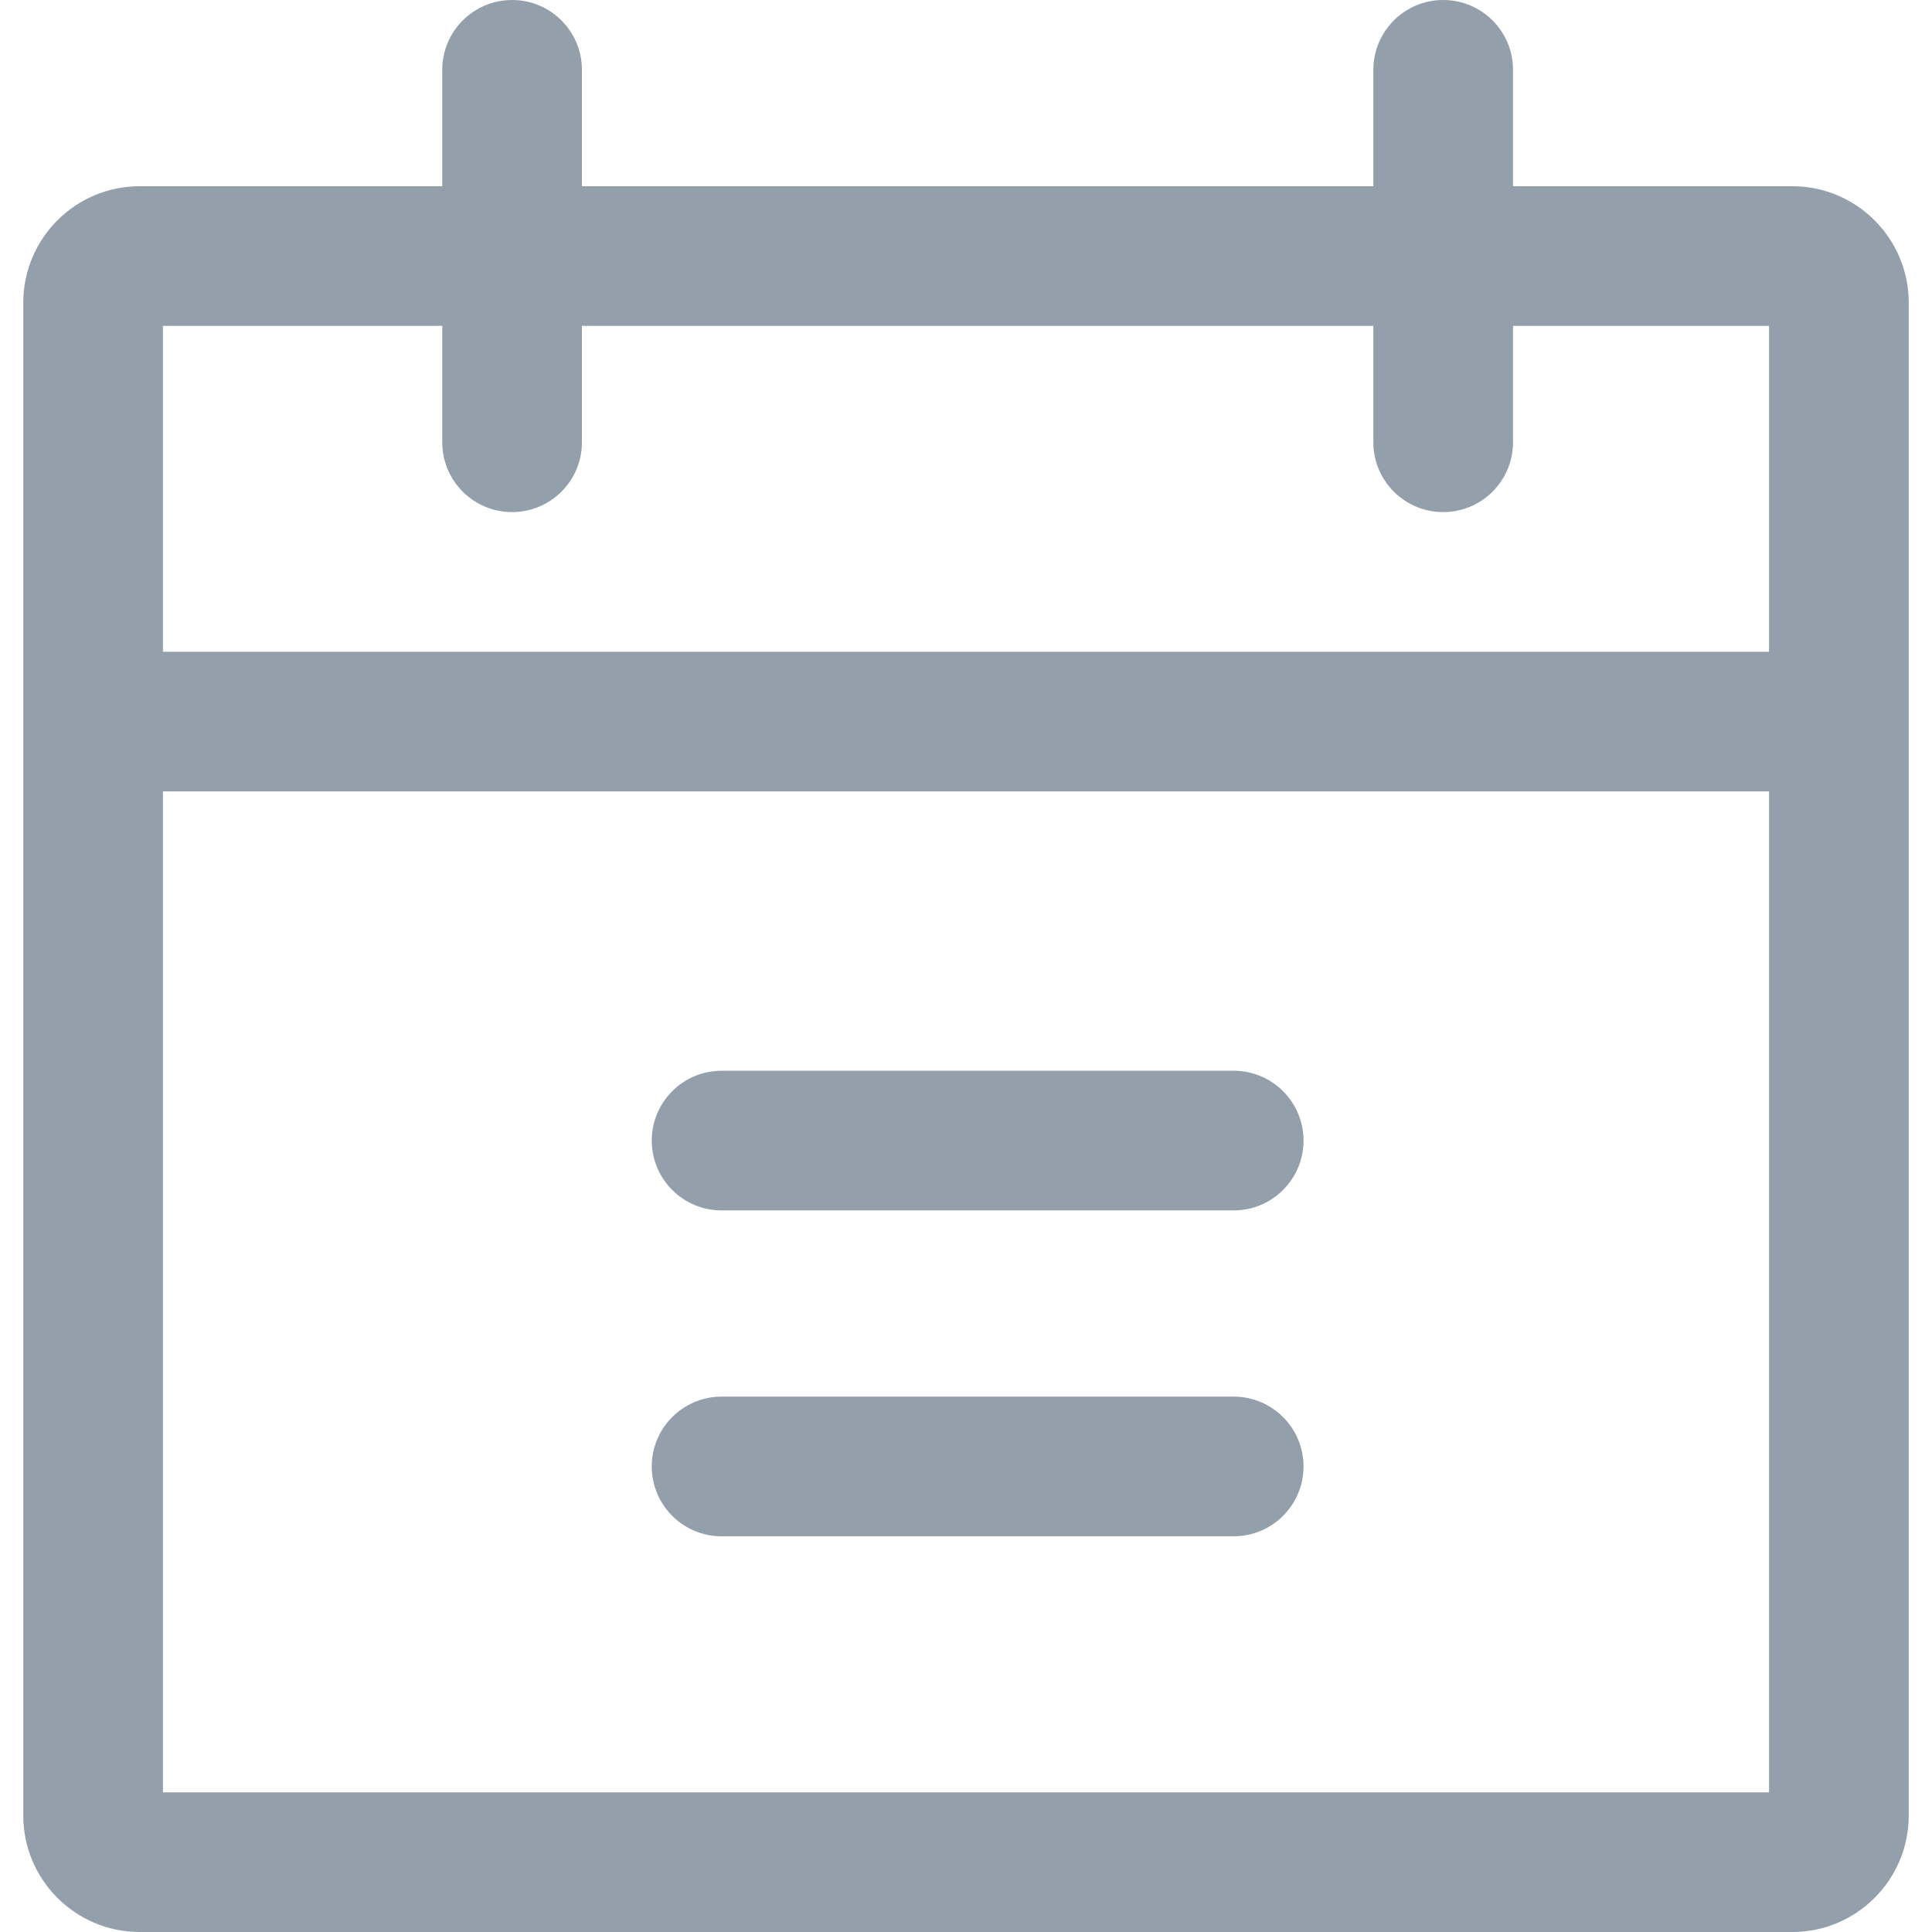
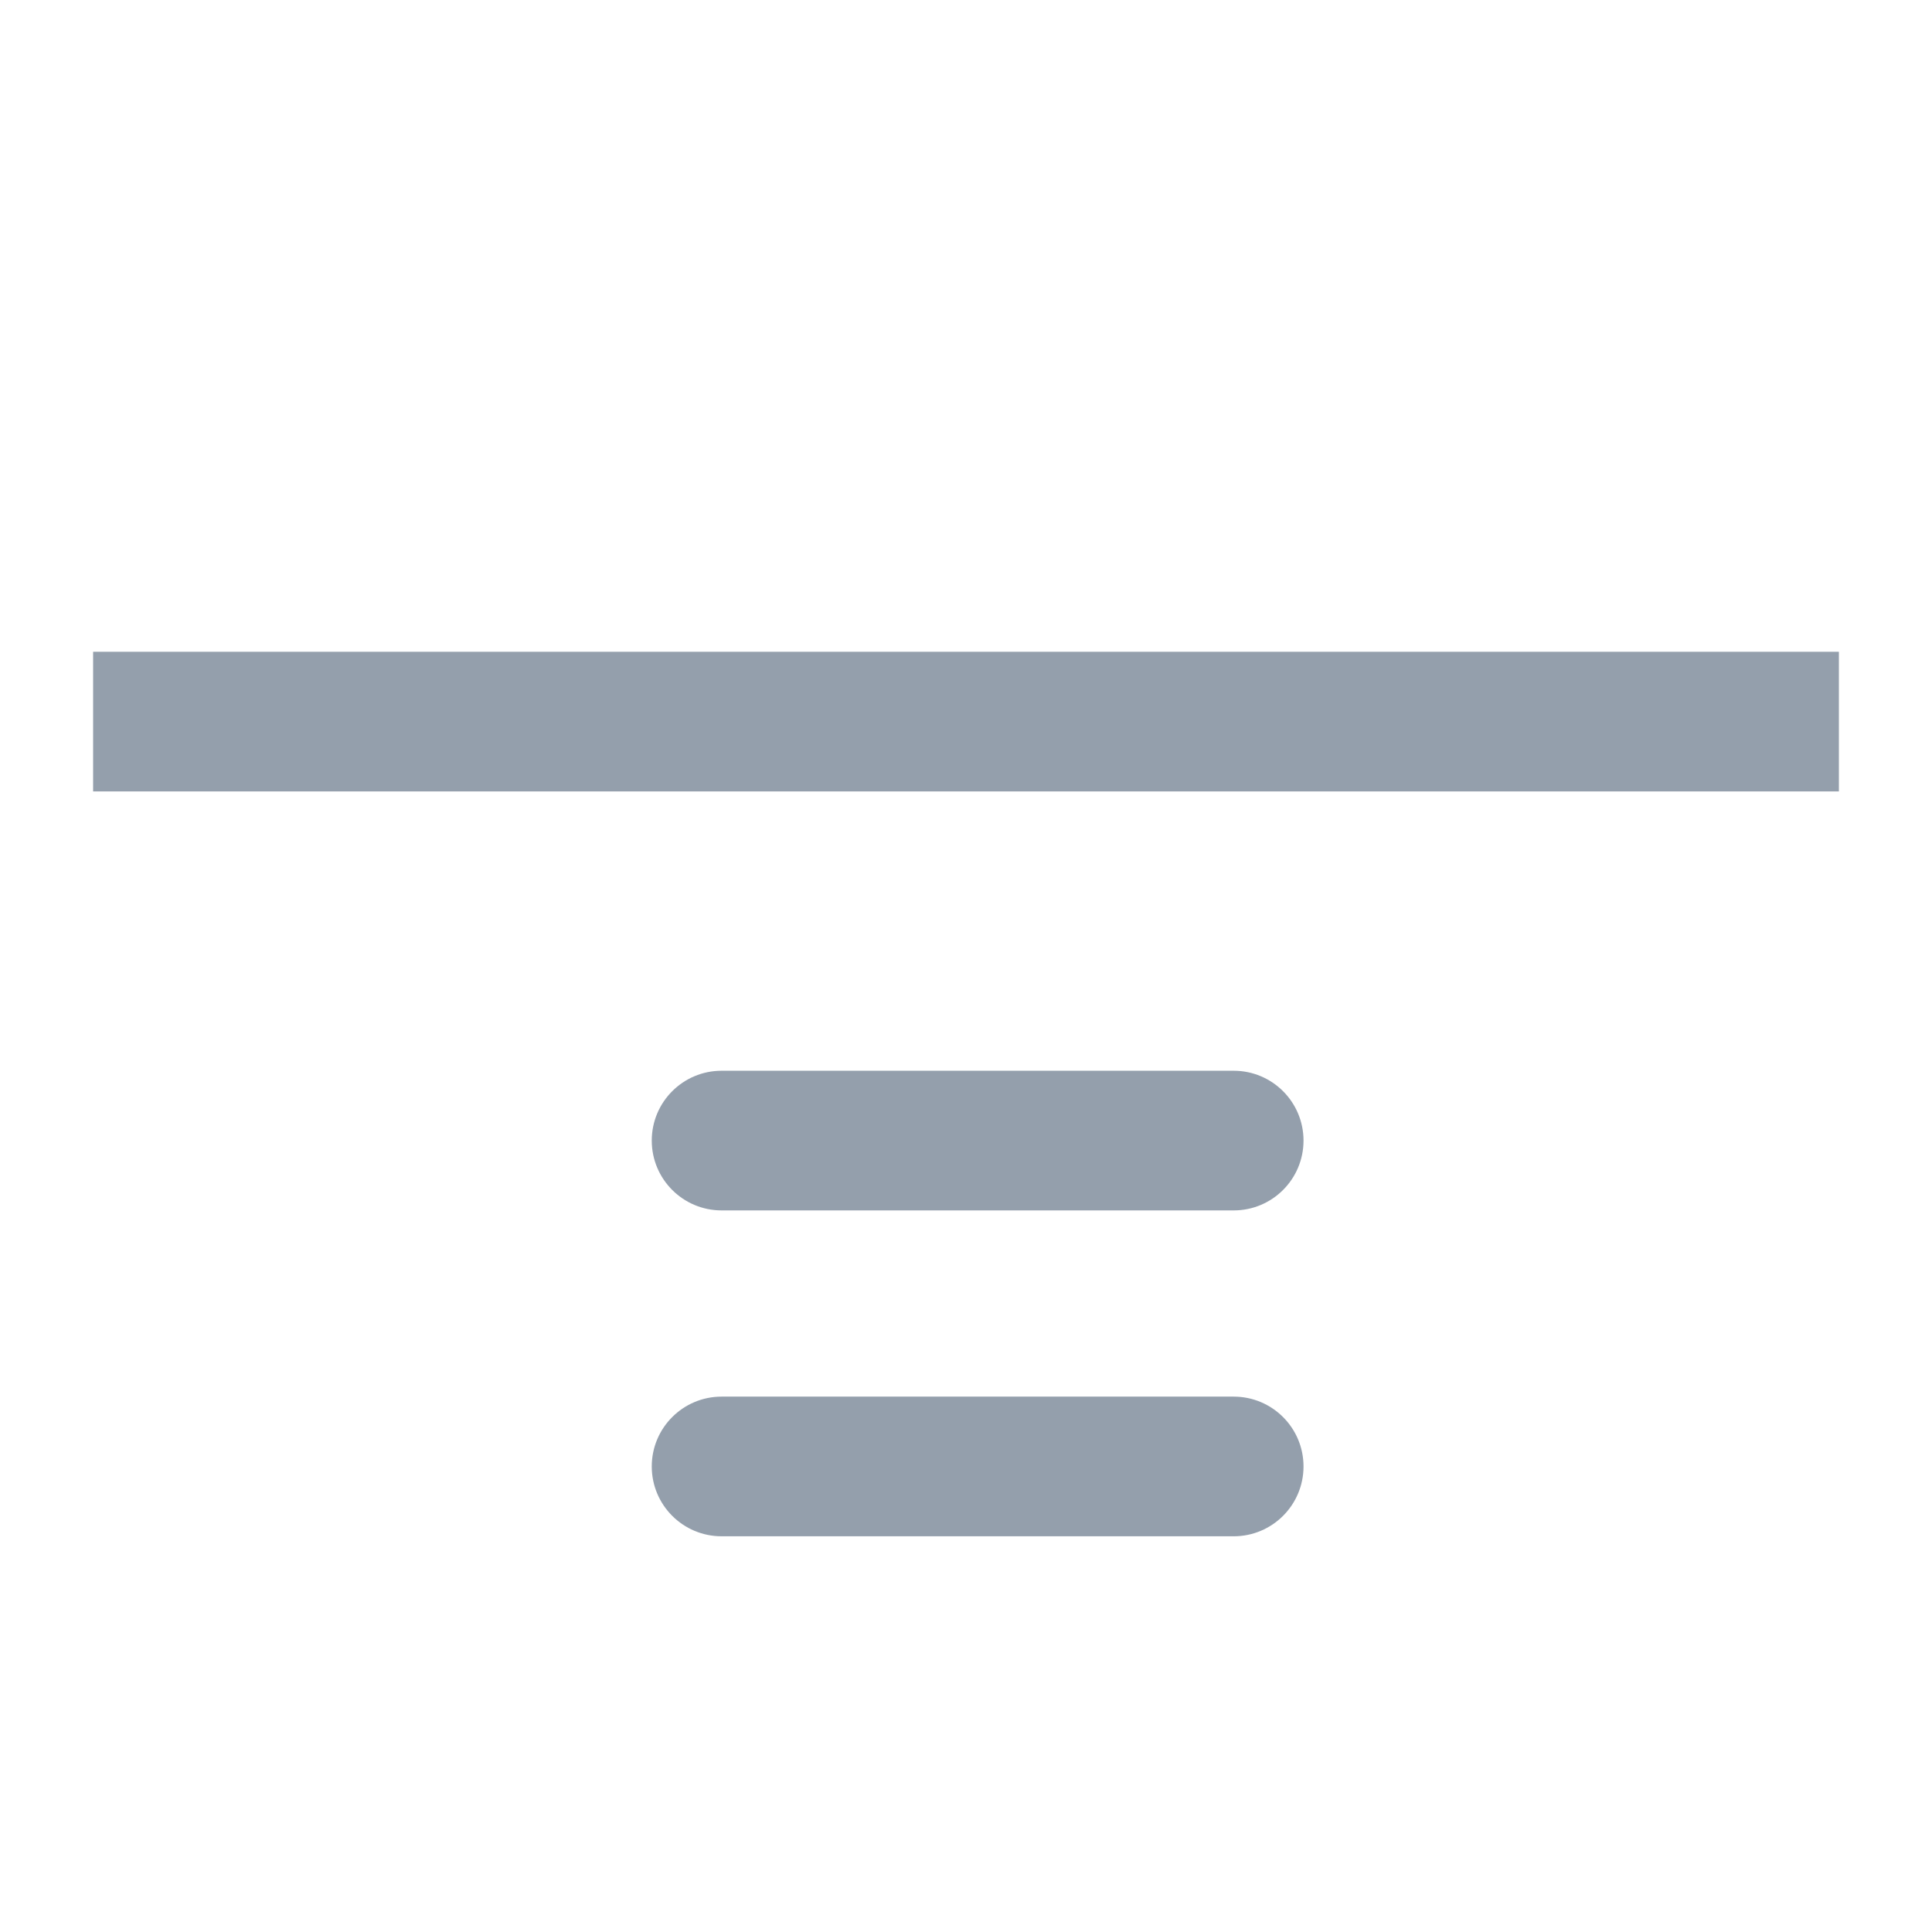
<svg xmlns="http://www.w3.org/2000/svg" fill="#949fac" version="1.1" id="Capa_1" x="0px" y="0px" viewBox="0 0 512 512" style="enable-background:new 0 0 512 512;" xml:space="preserve">
  <g>
    <g>
-       <path d="M474.988,49.349H37.012c-17.007,0-30.843,13.836-30.843,30.843v400.964C6.169,498.164,20.005,512,37.012,512h437.976    c17.007,0,30.843-13.836,30.843-30.843V80.193C505.831,63.186,491.995,49.349,474.988,49.349z M468.819,474.988H43.181V86.361    h425.639V474.988z" />
-     </g>
+       </g>
  </g>
  <g>
    <g>
      <rect x="24.675" y="172.723" width="462.651" height="37.012" />
    </g>
  </g>
  <g>
    <g>
-       <path d="M135.711,0c-10.221,0-18.506,8.285-18.506,18.506v98.699c0,10.221,8.285,18.506,18.506,18.506s18.506-8.285,18.506-18.506    V18.506C154.217,8.285,145.932,0,135.711,0z" />
-     </g>
+       </g>
  </g>
  <g>
    <g>
-       <path d="M382.458,0c-10.221,0-18.506,8.285-18.506,18.506v98.699c0,10.221,8.285,18.506,18.506,18.506s18.506-8.285,18.506-18.506    V18.506C400.964,8.285,392.679,0,382.458,0z" />
-     </g>
+       </g>
  </g>
  <g>
    <g>
      <path d="M326.94,370.12H191.229c-10.221,0-18.506,8.285-18.506,18.506c0,10.221,8.285,18.506,18.506,18.506H326.94    c10.221,0,18.506-8.285,18.506-18.506C345.446,378.405,337.161,370.12,326.94,370.12z" />
    </g>
  </g>
  <g>
    <g>
      <path d="M326.94,283.759H191.229c-10.221,0-18.506,8.285-18.506,18.506s8.285,18.506,18.506,18.506H326.94    c10.221,0,18.506-8.284,18.506-18.506S337.161,283.759,326.94,283.759z" />
    </g>
  </g>
</svg>